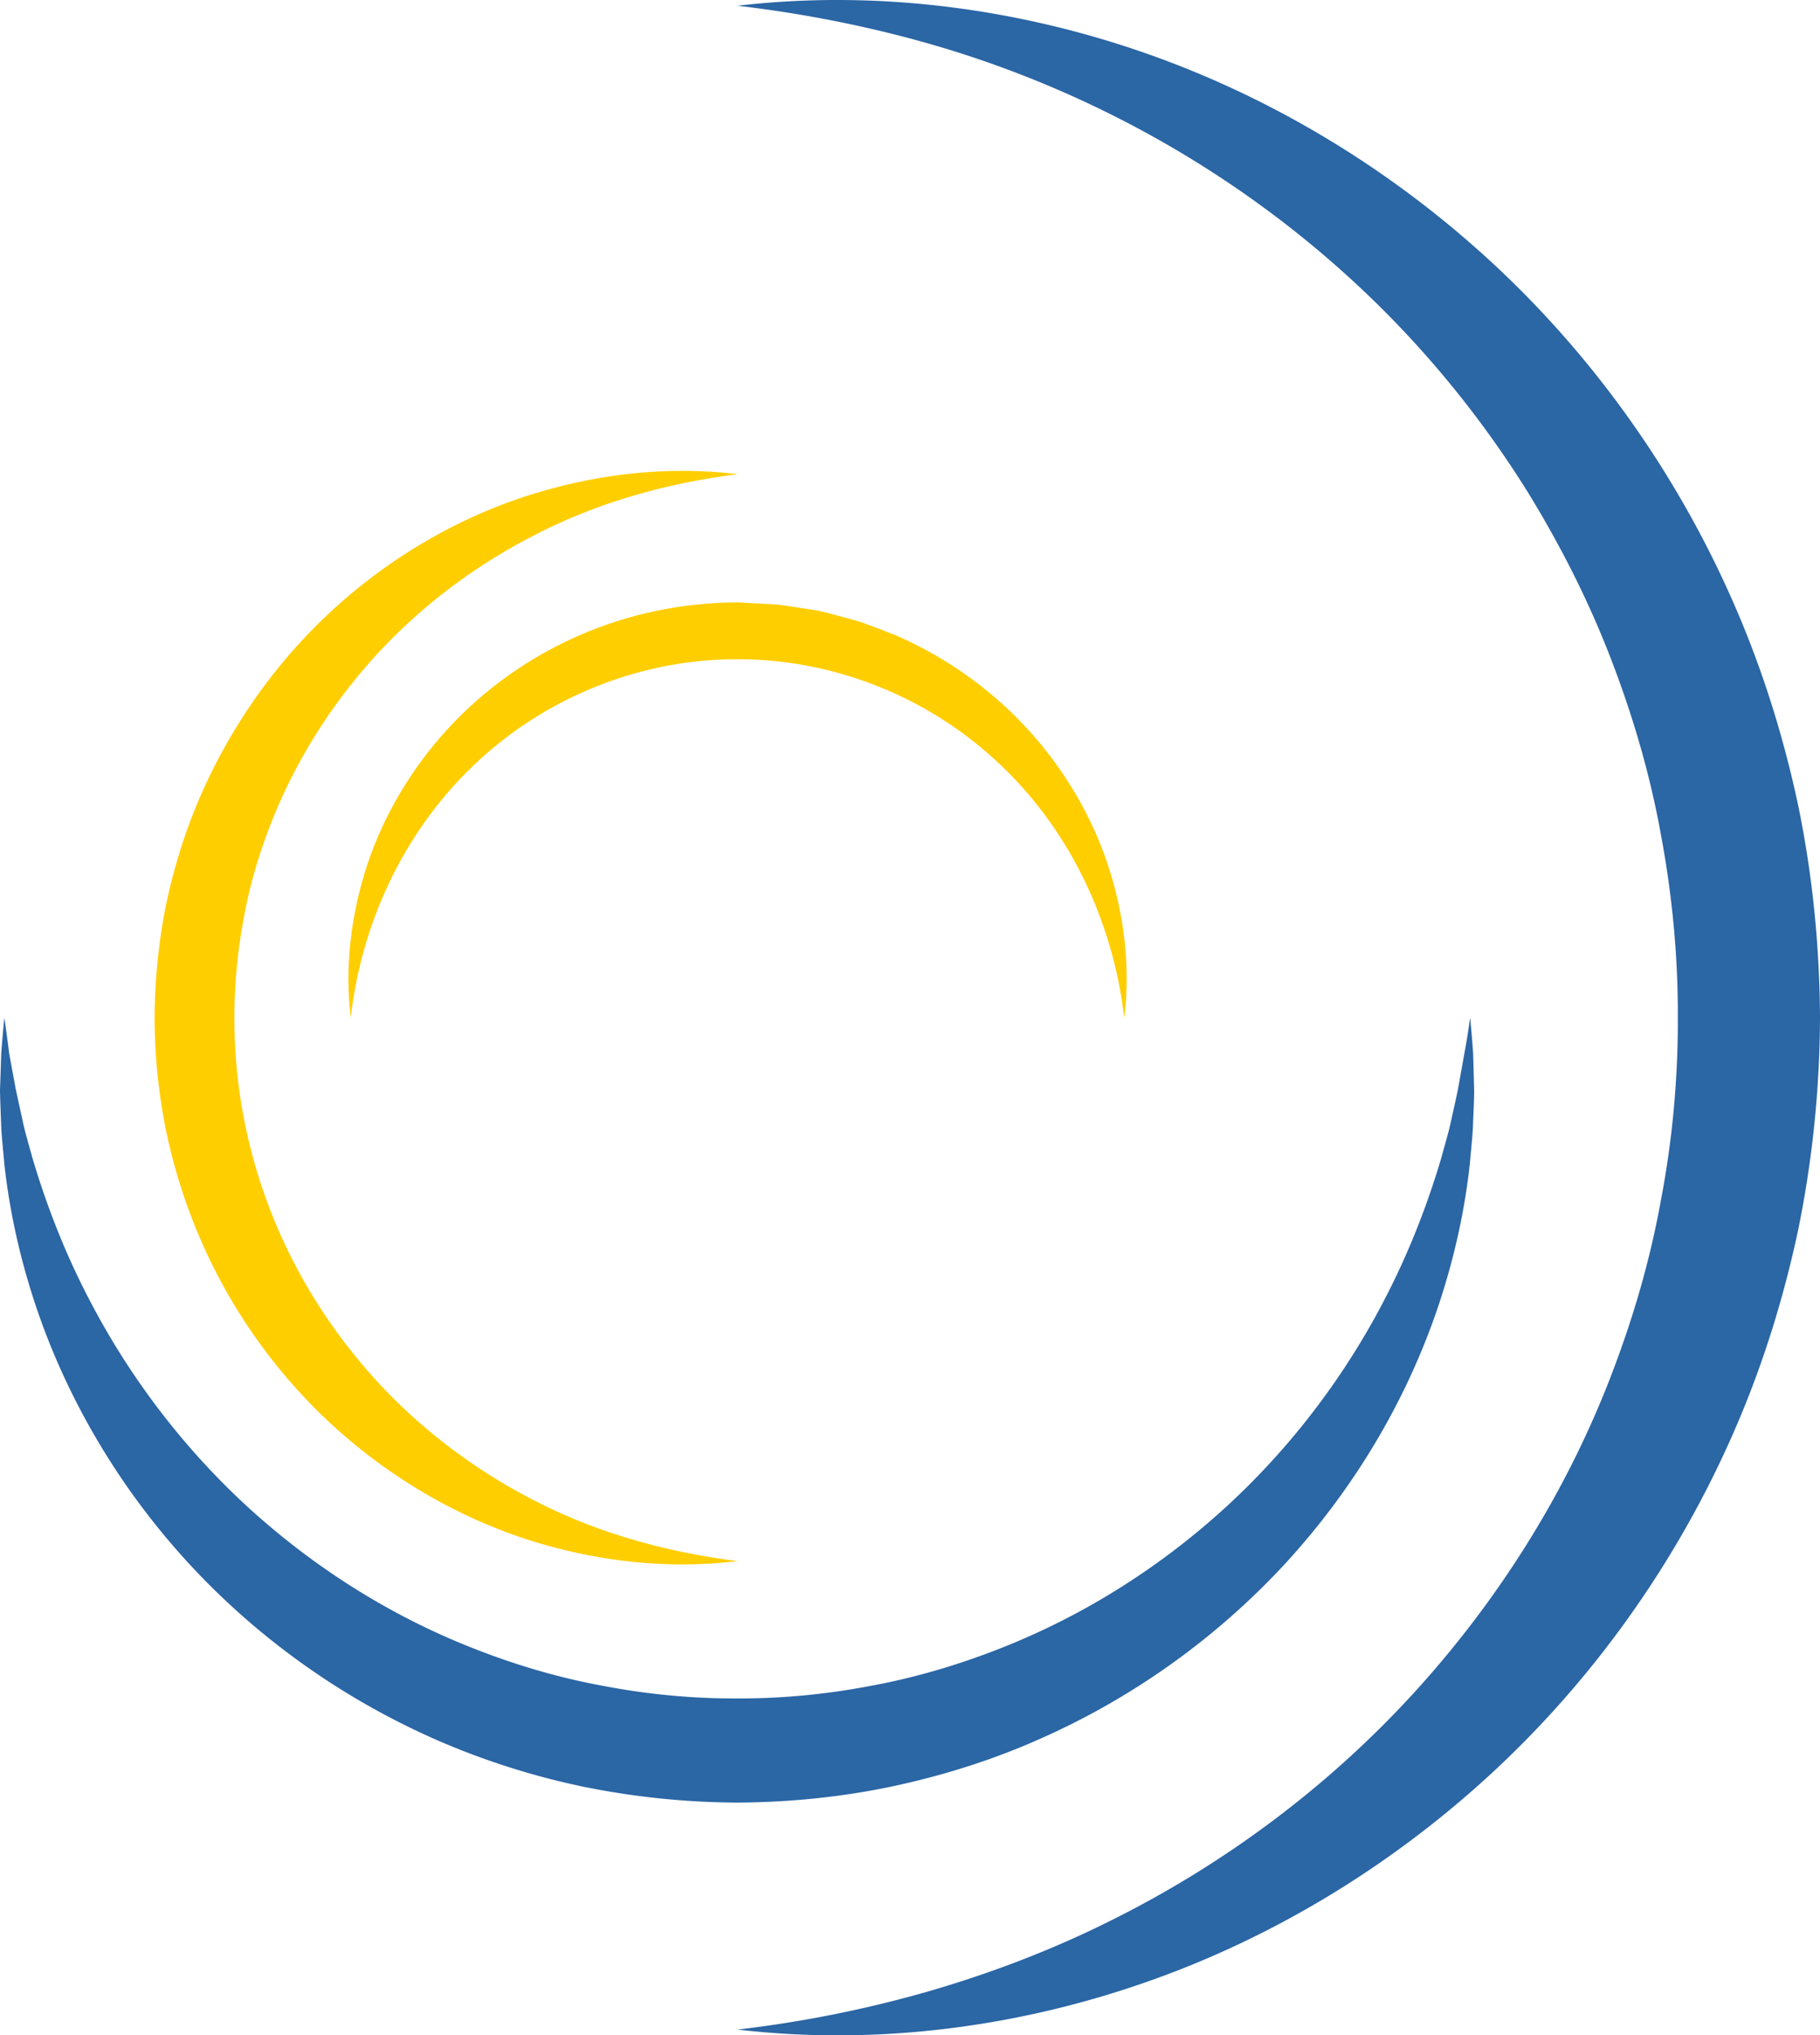
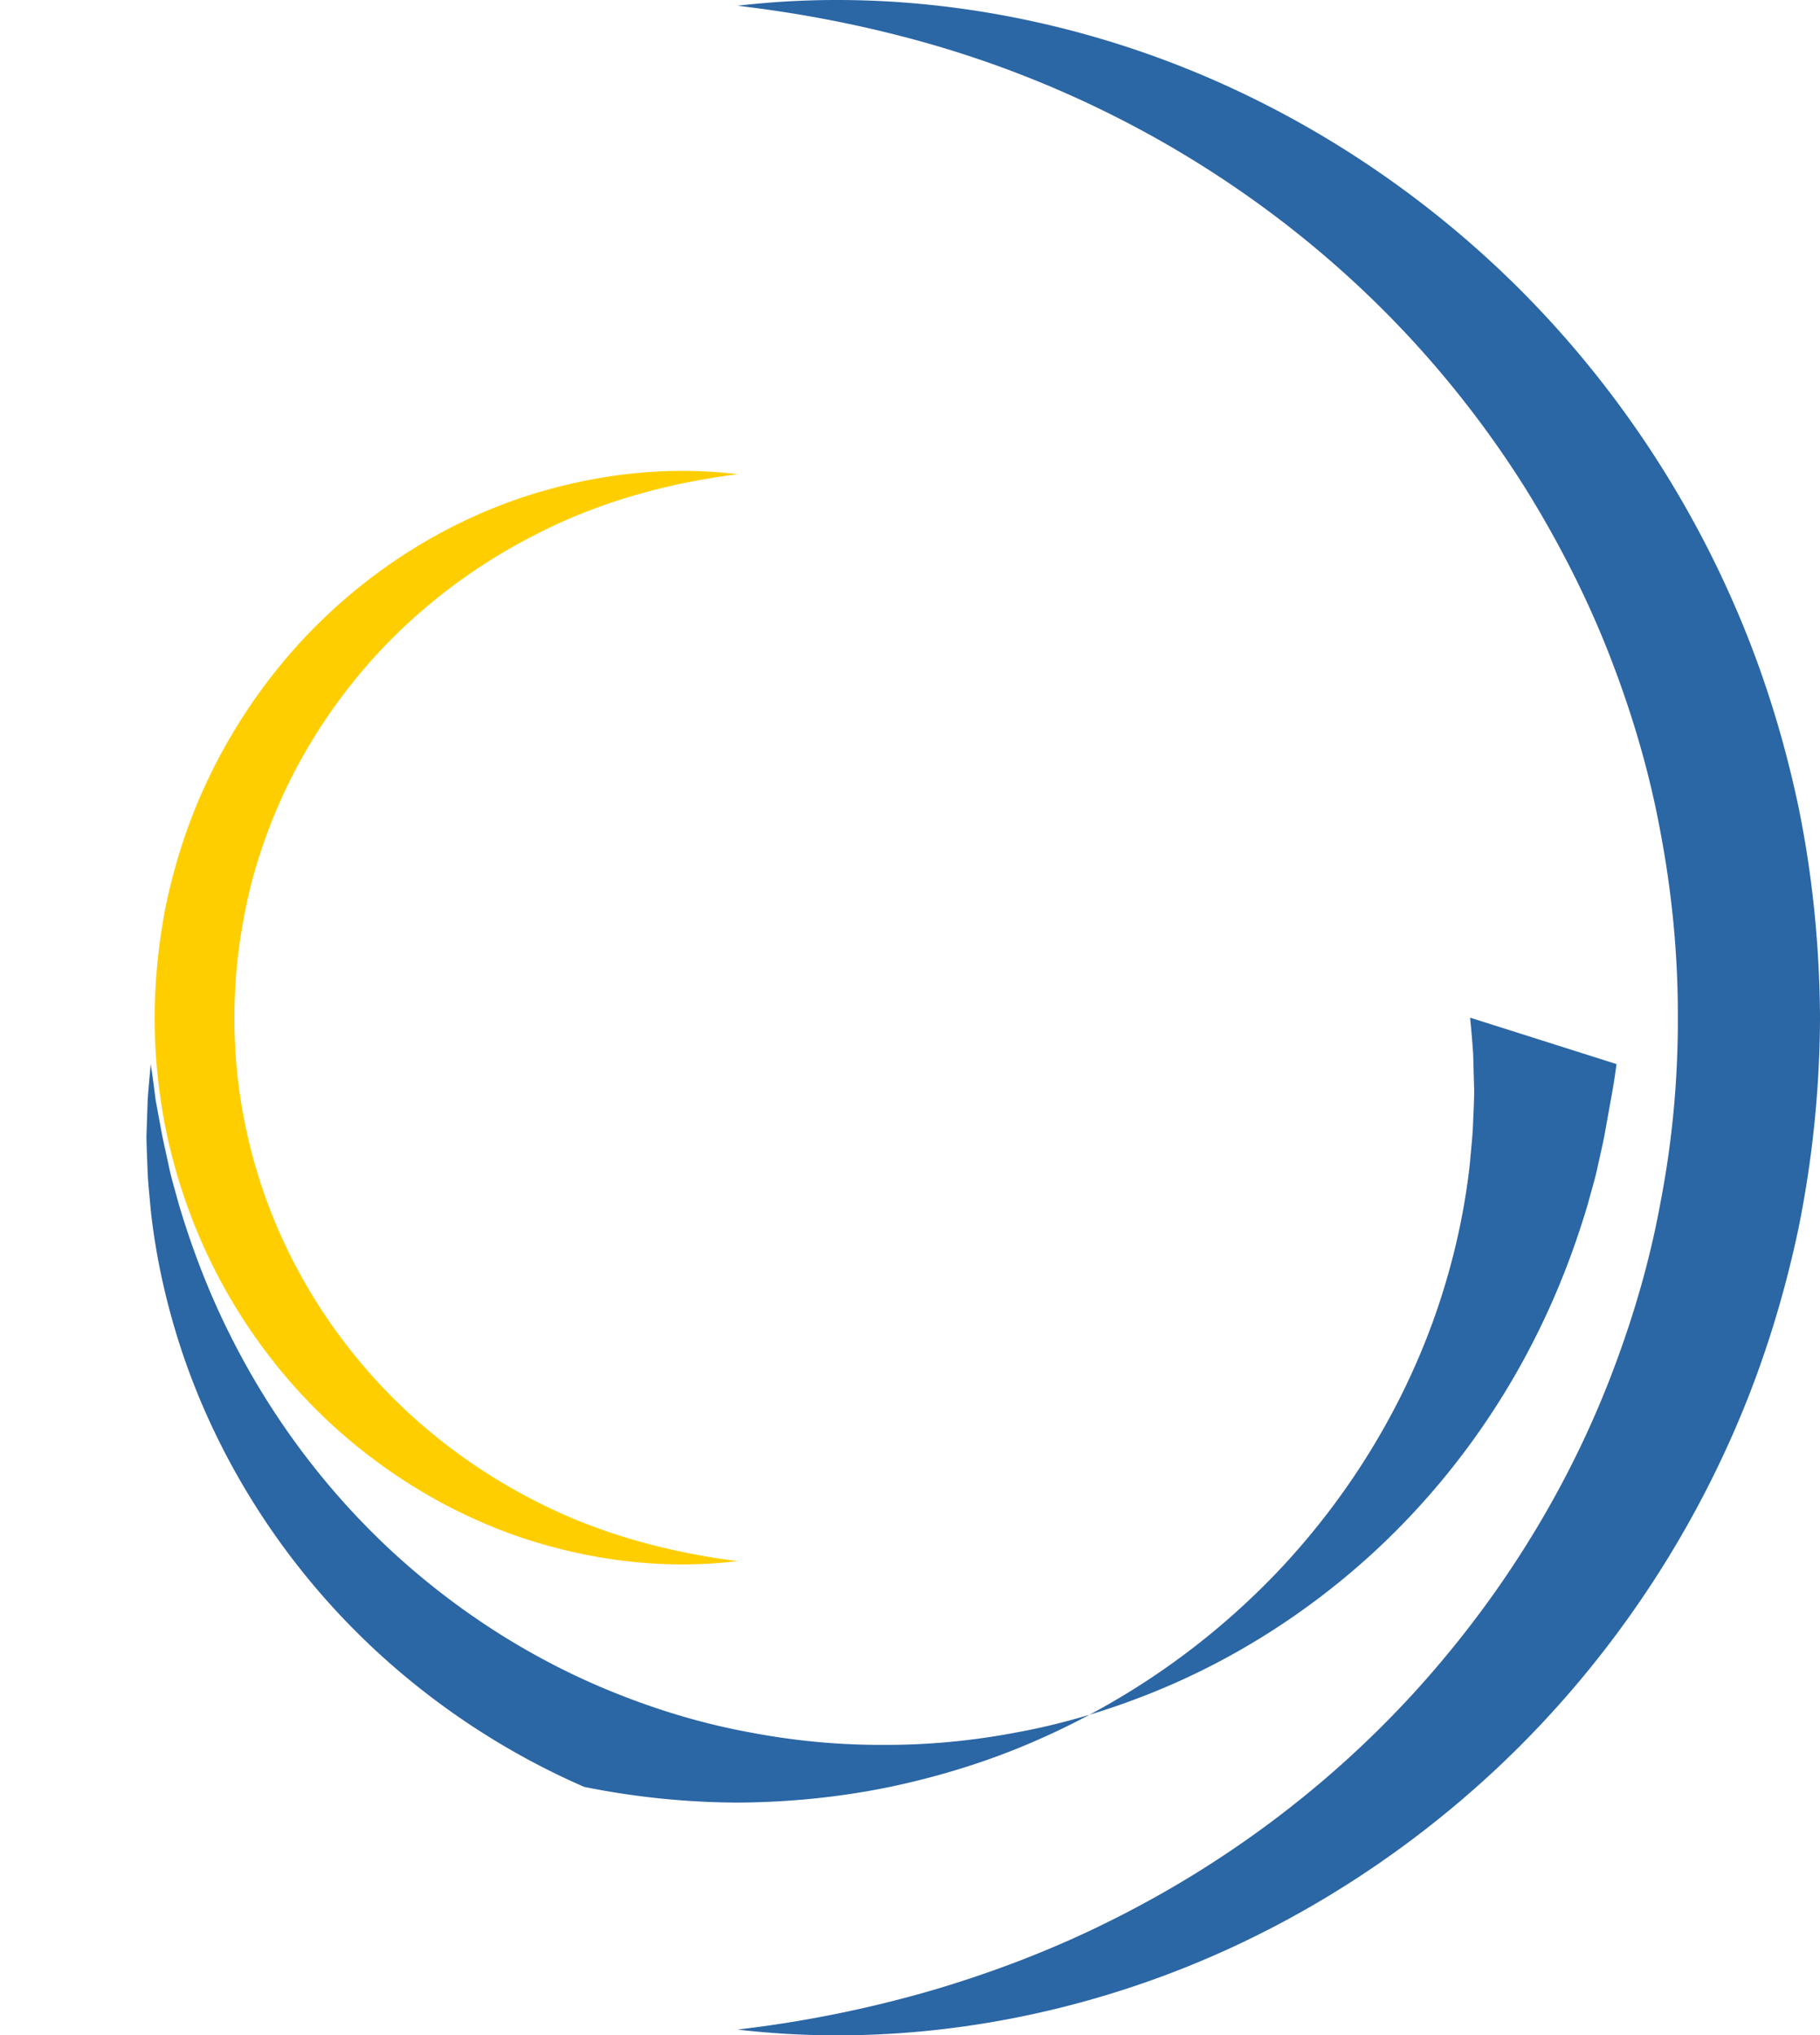
<svg xmlns="http://www.w3.org/2000/svg" xml:space="preserve" viewBox="0 0 89.36 99.886">
  <style>.st0{fill:#2b66a5}.st1{fill:#ffce00}</style>
  <path d="M36.21.282c6.5-.76 13.28.03 19.66 2.2s12.35 5.75 17.39 10.41 9.12 10.42 11.89 16.78c1.39 3.18 2.43 6.51 3.15 9.91.7 3.41 1.04 6.88 1.06 10.36a53.09 53.09 0 0 1-1.06 10.36c-.72 3.4-1.76 6.74-3.15 9.92-2.77 6.36-6.85 12.12-11.89 16.78s-11.01 8.25-17.39 10.41c-6.38 2.17-13.16 2.95-19.66 2.19a58.55 58.55 0 0 0 9.5-1.91c3.07-.9 6.04-2.04 8.85-3.45 5.63-2.8 10.67-6.59 14.83-11.13 4.15-4.54 7.45-9.78 9.65-15.44 1.1-2.83 1.96-5.74 2.5-8.72.57-2.97.85-5.99.84-9.02.01-3.03-.28-6.05-.84-9.02-.54-2.98-1.4-5.89-2.5-8.72s-2.49-5.55-4.09-8.14a50.24 50.24 0 0 0-5.56-7.3c-4.16-4.53-9.2-8.32-14.83-11.13a52.058 52.058 0 0 0-8.85-3.45c-3.07-.88-6.25-1.51-9.5-1.89z" class="st0" />
-   <path d="M17.22 49.942c-.3-2.49.01-5.08.82-7.53.82-2.45 2.19-4.74 3.97-6.67s3.99-3.5 6.43-4.56c2.44-1.07 5.11-1.61 7.77-1.62l2 .11c.66.09 1.32.2 1.98.3.65.15 1.29.34 1.93.51.63.21 1.25.46 1.87.7 2.44 1.06 4.65 2.63 6.43 4.56s3.15 4.23 3.97 6.68c.81 2.45 1.12 5.04.81 7.53-.58-4.97-2.86-9.49-6.34-12.66-3.46-3.18-8.04-4.95-12.66-4.94-4.62-.01-9.2 1.76-12.66 4.94-3.46 3.16-5.75 7.67-6.32 12.65z" class="st1" />
  <path d="M36.21 76.612c-3.5.43-7.13 0-10.57-1.14-3.44-1.16-6.65-3.08-9.37-5.58-2.72-2.51-4.92-5.6-6.41-9.03a27.66 27.66 0 0 1-1.7-5.34 28.25 28.25 0 0 1-.57-5.58c.01-1.87.2-3.74.57-5.58.39-1.83.95-3.63 1.7-5.34 1.5-3.42 3.69-6.52 6.41-9.03s5.93-4.43 9.37-5.58c3.44-1.14 7.08-1.57 10.58-1.14-3.49.44-6.83 1.38-9.84 2.92-3.01 1.52-5.71 3.55-7.93 5.98s-3.98 5.25-5.16 8.27c-.59 1.51-1.05 3.07-1.33 4.67-.3 1.59-.45 3.21-.45 4.83-.01 3.24.6 6.47 1.78 9.5s2.94 5.84 5.16 8.28c2.22 2.43 4.92 4.47 7.93 5.99 3 1.53 6.35 2.46 9.83 2.9z" class="st1" />
-   <path d="M72.18 49.942c.06.59.11 1.18.15 1.77l.05 1.79c0 .6-.04 1.19-.06 1.79-.03.6-.1 1.2-.15 1.8-.26 2.4-.8 4.78-1.58 7.09-1.57 4.63-4.16 8.95-7.54 12.61a36.522 36.522 0 0 1-12.16 8.62c-2.3 1.01-4.72 1.76-7.19 2.28-2.47.51-4.99.76-7.51.77-2.52-.01-5.04-.27-7.51-.77a36.89 36.89 0 0 1-7.19-2.28c-4.61-2.01-8.78-4.97-12.16-8.62s-5.97-7.98-7.54-12.61c-.78-2.31-1.32-4.69-1.58-7.09-.05-.6-.12-1.2-.15-1.8-.02-.6-.05-1.2-.06-1.79l.06-1.79c.04-.59.1-1.19.15-1.77.09.59.17 1.17.24 1.76l.32 1.73c.12.57.25 1.14.37 1.71.13.57.3 1.12.45 1.68.66 2.22 1.49 4.37 2.51 6.4 2.03 4.07 4.78 7.72 8.06 10.73 3.28 3 7.08 5.39 11.18 6.98 2.04.8 4.16 1.42 6.31 1.81 2.15.41 4.34.62 6.53.61 2.19.01 4.38-.2 6.53-.61 2.15-.39 4.26-1.01 6.31-1.81 4.09-1.59 7.89-3.97 11.18-6.98 3.28-3.01 6.03-6.65 8.06-10.73 1.02-2.04 1.85-4.18 2.51-6.41.15-.56.32-1.12.45-1.68.12-.57.26-1.14.37-1.71l.31-1.73c.11-.58.2-1.16.28-1.75z" class="st0" />
+   <path d="M72.18 49.942c.06.59.11 1.18.15 1.77l.05 1.79c0 .6-.04 1.19-.06 1.79-.03.6-.1 1.2-.15 1.8-.26 2.4-.8 4.78-1.58 7.09-1.57 4.63-4.16 8.95-7.54 12.61a36.522 36.522 0 0 1-12.16 8.62c-2.3 1.01-4.72 1.76-7.19 2.28-2.47.51-4.99.76-7.51.77-2.52-.01-5.04-.27-7.51-.77c-4.61-2.01-8.78-4.97-12.16-8.62s-5.97-7.98-7.54-12.61c-.78-2.31-1.32-4.69-1.58-7.09-.05-.6-.12-1.2-.15-1.8-.02-.6-.05-1.2-.06-1.79l.06-1.79c.04-.59.1-1.19.15-1.77.09.59.17 1.17.24 1.76l.32 1.73c.12.57.25 1.14.37 1.71.13.57.3 1.12.45 1.68.66 2.22 1.49 4.37 2.51 6.4 2.03 4.07 4.78 7.72 8.06 10.73 3.28 3 7.08 5.39 11.18 6.98 2.04.8 4.16 1.42 6.31 1.81 2.15.41 4.34.62 6.53.61 2.19.01 4.38-.2 6.53-.61 2.15-.39 4.26-1.01 6.31-1.81 4.09-1.59 7.89-3.97 11.18-6.98 3.28-3.01 6.03-6.65 8.06-10.73 1.02-2.04 1.85-4.18 2.51-6.41.15-.56.32-1.12.45-1.68.12-.57.26-1.14.37-1.71l.31-1.73c.11-.58.2-1.16.28-1.75z" class="st0" />
</svg>